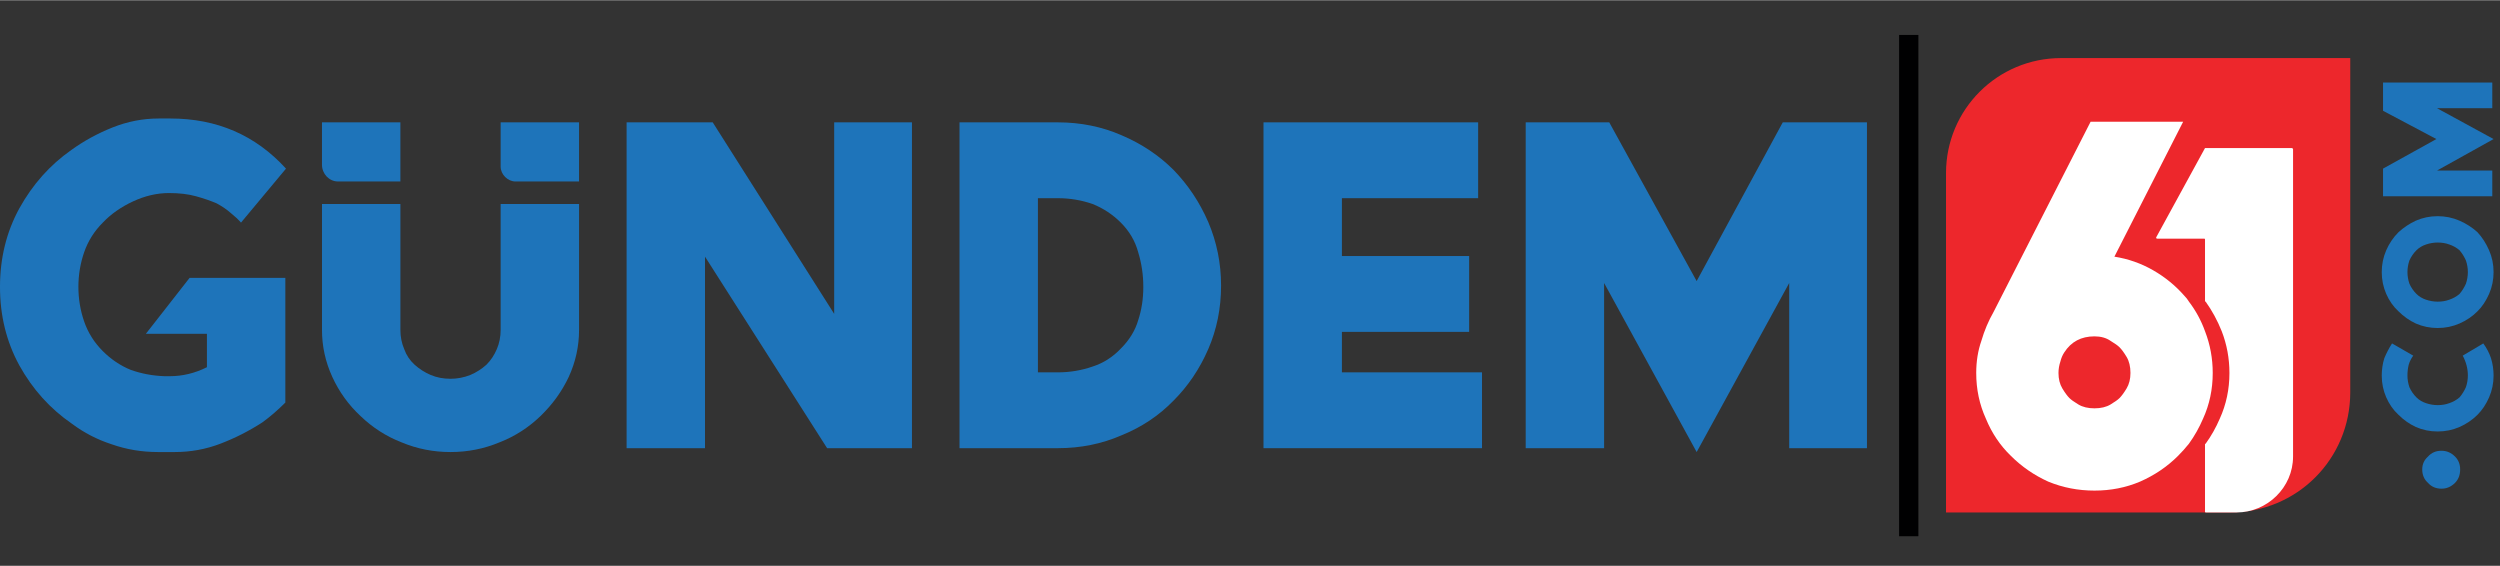
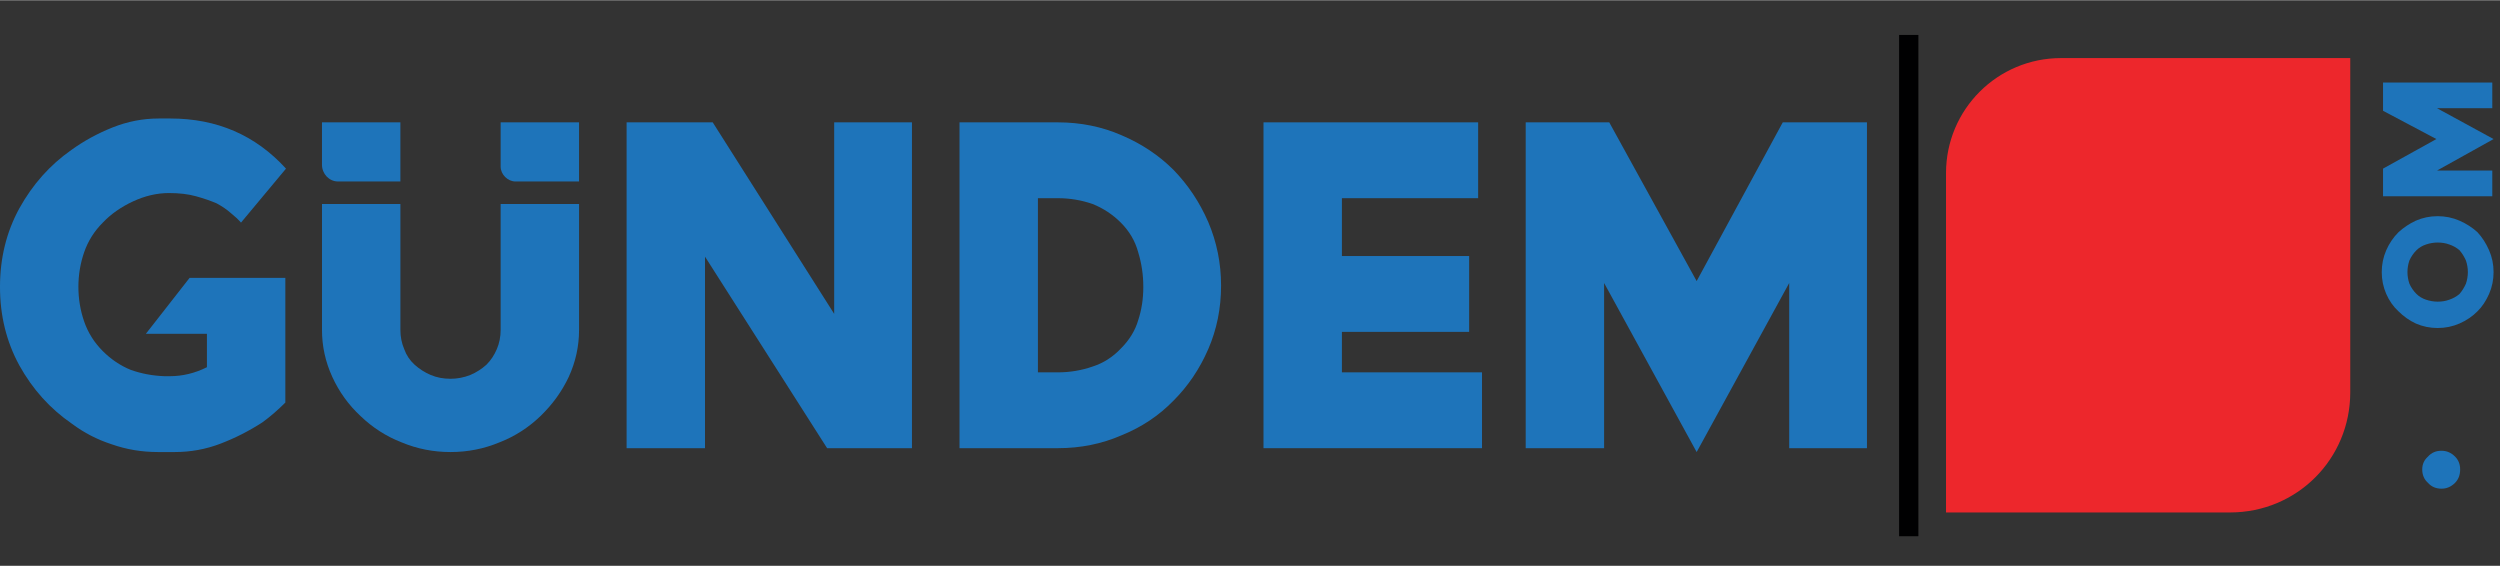
<svg xmlns="http://www.w3.org/2000/svg" version="1.2" viewBox="0 0 389 88" width="265" height="60">
  <rect x="0" y="0" width="389" height="88" fill="#333333" stroke="none" />
  <title>Yeni Proje</title>
  <style>
		.s0 { fill: #1e74ba } 
		.s1 { fill: #ed272c } 
		.s2 { fill: #ffffff } 
		.s3 { fill: none;stroke: #000001;stroke-miterlimit:10;stroke-width: 3 } 
	</style>
  <path id="&lt;Compound Path&gt;" class="s0" d="m29.5 43.2h14.9v19.4q-1.8 1.8-3.6 3.1-3.1 2-6.5 3.3-3.4 1.3-7.1 1.3h-2.6q-3.8 0-7.2-1.2-3.4-1.1-6.2-3.2-5.1-3.5-8.2-9.1-3-5.5-3-12.2 0-6.7 3-12.2 3.1-5.6 8.1-9.1 2.9-2.1 6.4-3.5 3.5-1.4 7.2-1.4h1.8q10.9 0 18 7.8l-7 8.4q-0.6-0.7-1.6-1.5-0.9-0.8-2.2-1.5-1.4-0.6-3.2-1.1-1.8-0.5-4.2-0.5-2.8 0-5.6 1.3-2.8 1.3-4.7 3.3-2 2-2.9 4.6-0.9 2.6-0.9 5.4 0 2.8 0.9 5.4 0.9 2.6 2.9 4.6 1.9 1.9 4.3 2.9 2.5 0.9 5.3 1h0.8q3 0 5.8-1.4v-5.2h-9.5z" />
  <path id="&lt;Path&gt;" class="s0" d="m90.1 28.2v-9.2h-12.2v6.9c0 1.2 1.1 2.3 2.3 2.3z" />
  <path id="&lt;Path&gt;" class="s0" d="m77.9 31.7v19.6q0 1.6-0.6 3-0.6 1.4-1.6 2.4-1.1 1-2.5 1.6-1.5 0.6-3.1 0.6-1.7 0-3.1-0.6-1.4-0.6-2.5-1.6-1.1-1-1.6-2.4-0.6-1.4-0.6-3v-19.6h-12.2v19.6q0 3.8 1.6 7.3 1.6 3.5 4.4 6.1 2.8 2.7 6.4 4.1 3.6 1.5 7.6 1.5 4 0 7.6-1.5 3.6-1.4 6.4-4.1 2.8-2.7 4.4-6.1 1.6-3.5 1.6-7.3v-19.6z" />
  <path id="&lt;Path&gt;" class="s0" d="m62.3 28.2v-9.2h-12.2v6.6c0 1.4 1.1 2.6 2.5 2.6z" />
  <path id="&lt;Compound Path&gt;" class="s0" d="m141.9 69.7h-13.2l-19-29.8v29.8h-12.2v-50.7h13.4l18.9 29.8v-29.8h12.1z" />
  <path id="&lt;Compound Path&gt;" fill-rule="evenodd" class="s0" d="m164.6 19q5.3 0 9.9 2 4.7 2 8.1 5.4 3.4 3.5 5.4 8.1 2 4.7 2 9.9 0 5.3-2 9.9-2 4.6-5.4 8-3.4 3.5-8.1 5.4-4.6 2-9.9 2h-15.3v-50.7zm9.8 35.2q2-2 2.7-4.4 0.8-2.4 0.8-5.2 0-2.8-0.8-5.4-0.7-2.6-2.7-4.6-1.9-1.9-4.4-2.9-2.6-0.9-5.4-0.9h-3.1v27.1h3.1q2.8 0 5.4-0.9 2.5-0.8 4.4-2.8z" />
  <path id="&lt;Compound Path&gt;" class="s0" d="m230.6 57.9v11.8h-34v-50.7h33.4v11.8h-21.2v9h19.8v11.8h-19.8v6.3z" />
  <path id="&lt;Compound Path&gt;" class="s0" d="m290.5 69.7h-12.1v-25.7l-14.4 26.3-14.4-26.3v25.7h-12.2v-50.7h13l13.6 24.7 13.4-24.7h13.1z" />
  <path id="&lt;Path&gt;" class="s1" d="m347 79.7h-44.2v-52.8c0-9.9 8-17.9 17.9-17.9h45v52c0 10.4-8.3 18.7-18.7 18.7z" />
-   <path id="&lt;Path&gt;" class="s2" d="m343.1 23l-7.6 13.9c0 0.1 0 0.2 0.2 0.2h7.3c0.1 0 0.1 0.1 0.1 0.2v9.5q0 0.1 0.1 0.1 1.5 2.1 2.5 4.6 1.2 3.1 1.2 6.5 0 3.8-1.5 7.1-0.9 2.1-2.2 3.9-0.1 0-0.1 0.1v10.5c0 0.1 0.1 0.1 0.2 0.1h4.7c4.8 0 8.8-3.9 8.8-8.7v-47.8c0-0.1-0.1-0.2-0.2-0.2z" />
-   <path id="&lt;Compound Path&gt;" fill-rule="evenodd" class="s2" d="m344.3 58q0 3.8-1.5 7.1-0.9 2.1-2.2 3.9-0.8 1-1.7 1.9-2.5 2.5-5.9 4-3.3 1.4-7.1 1.4-3.8 0-7.2-1.4-3.3-1.5-5.8-4-2.5-2.4-3.9-5.8-1.5-3.3-1.5-7.1 0-2.7 0.8-5 0.7-2.4 1.9-4.5l15.1-29.6h14.4l-10.7 21q3.2 0.5 6 2.1 2.8 1.6 4.9 4 0.4 0.4 0.7 0.9 1.6 2.1 2.5 4.6 1.2 3.1 1.2 6.5zm-12.8 0q0-1.5-0.6-2.5-0.6-1-1.1-1.5-0.4-0.4-1.4-1-1-0.7-2.5-0.7-3.1 0-4.7 2.5-0.4 0.6-0.6 1.4-0.3 0.9-0.3 1.8 0 1.4 0.6 2.4 0.6 1 1.1 1.5 0.4 0.4 1.4 1 1 0.6 2.5 0.6 1.5 0 2.5-0.6 1-0.6 1.4-1 0.5-0.5 1.1-1.5 0.6-1 0.6-2.4z" />
  <path id="&lt;Path&gt;" class="s3" d="m297 5.4v78" />
-   <path id="&lt;Compound Path&gt;" class="s0" d="m379.9 70.1q1.2 0 2.1 0.9 0.8 0.8 0.8 2 0 1.3-0.8 2.1-0.9 0.9-2.1 0.9-1.3 0-2.1-0.9-0.9-0.8-0.9-2.1 0-1.2 0.9-2 0.8-0.9 2.1-0.9z" />
-   <path id="&lt;Compound Path&gt;" class="s0" d="m384 58.4q0-1.6-0.8-3.1l3.2-1.9q0.8 1.1 1.2 2.3 0.4 1.3 0.4 2.7 0 1.8-0.7 3.4-0.7 1.6-1.8 2.7-1.2 1.2-2.8 1.9-1.6 0.7-3.4 0.7-1.8 0-3.4-0.7-1.5-0.7-2.7-1.9-1.2-1.1-1.9-2.7-0.7-1.6-0.7-3.4 0-1.4 0.4-2.7 0.5-1.2 1.2-2.3l3.3 1.9q-0.5 0.7-0.7 1.4-0.2 0.8-0.2 1.7 0 0.9 0.3 1.8 0.4 0.9 1.1 1.6 0.6 0.6 1.5 0.9 0.9 0.3 1.8 0.3 1 0 1.8-0.3 0.9-0.3 1.6-0.9 0.6-0.7 1-1.6 0.3-0.9 0.3-1.8z" />
+   <path id="&lt;Compound Path&gt;" class="s0" d="m379.9 70.1q1.2 0 2.1 0.9 0.8 0.8 0.8 2 0 1.3-0.8 2.1-0.9 0.9-2.1 0.9-1.3 0-2.1-0.9-0.9-0.8-0.9-2.1 0-1.2 0.9-2 0.8-0.9 2.1-0.9" />
  <path id="&lt;Compound Path&gt;" fill-rule="evenodd" class="s0" d="m379.3 33.6q1.8 0 3.4 0.7 1.6 0.7 2.8 1.8 1.1 1.2 1.8 2.8 0.7 1.6 0.7 3.4 0 1.8-0.7 3.4-0.7 1.6-1.8 2.7-1.2 1.2-2.8 1.9-1.6 0.7-3.4 0.7-1.8 0-3.4-0.7-1.5-0.7-2.7-1.9-1.2-1.1-1.9-2.7-0.7-1.6-0.7-3.4 0-1.8 0.7-3.4 0.7-1.6 1.9-2.8 1.2-1.1 2.7-1.8 1.6-0.7 3.4-0.7zm3.4 5.3q-0.7-0.6-1.6-0.9-0.8-0.3-1.8-0.3-0.9 0-1.8 0.3-0.9 0.3-1.5 0.9-0.7 0.7-1.1 1.6-0.3 0.9-0.3 1.8 0 0.9 0.3 1.8 0.4 0.9 1.1 1.6 0.6 0.6 1.5 0.9 0.9 0.3 1.8 0.3 1 0 1.8-0.3 0.9-0.3 1.6-0.9 0.6-0.7 1-1.6 0.3-0.9 0.3-1.8 0-0.9-0.3-1.8-0.4-0.9-1-1.6z" />
  <path id="&lt;Compound Path&gt;" class="s0" d="m387.8 12.8v4h-8.6l8.8 4.8-8.8 4.9h8.6v4h-17v-4.3l8.3-4.6-8.3-4.4v-4.4z" />
</svg>